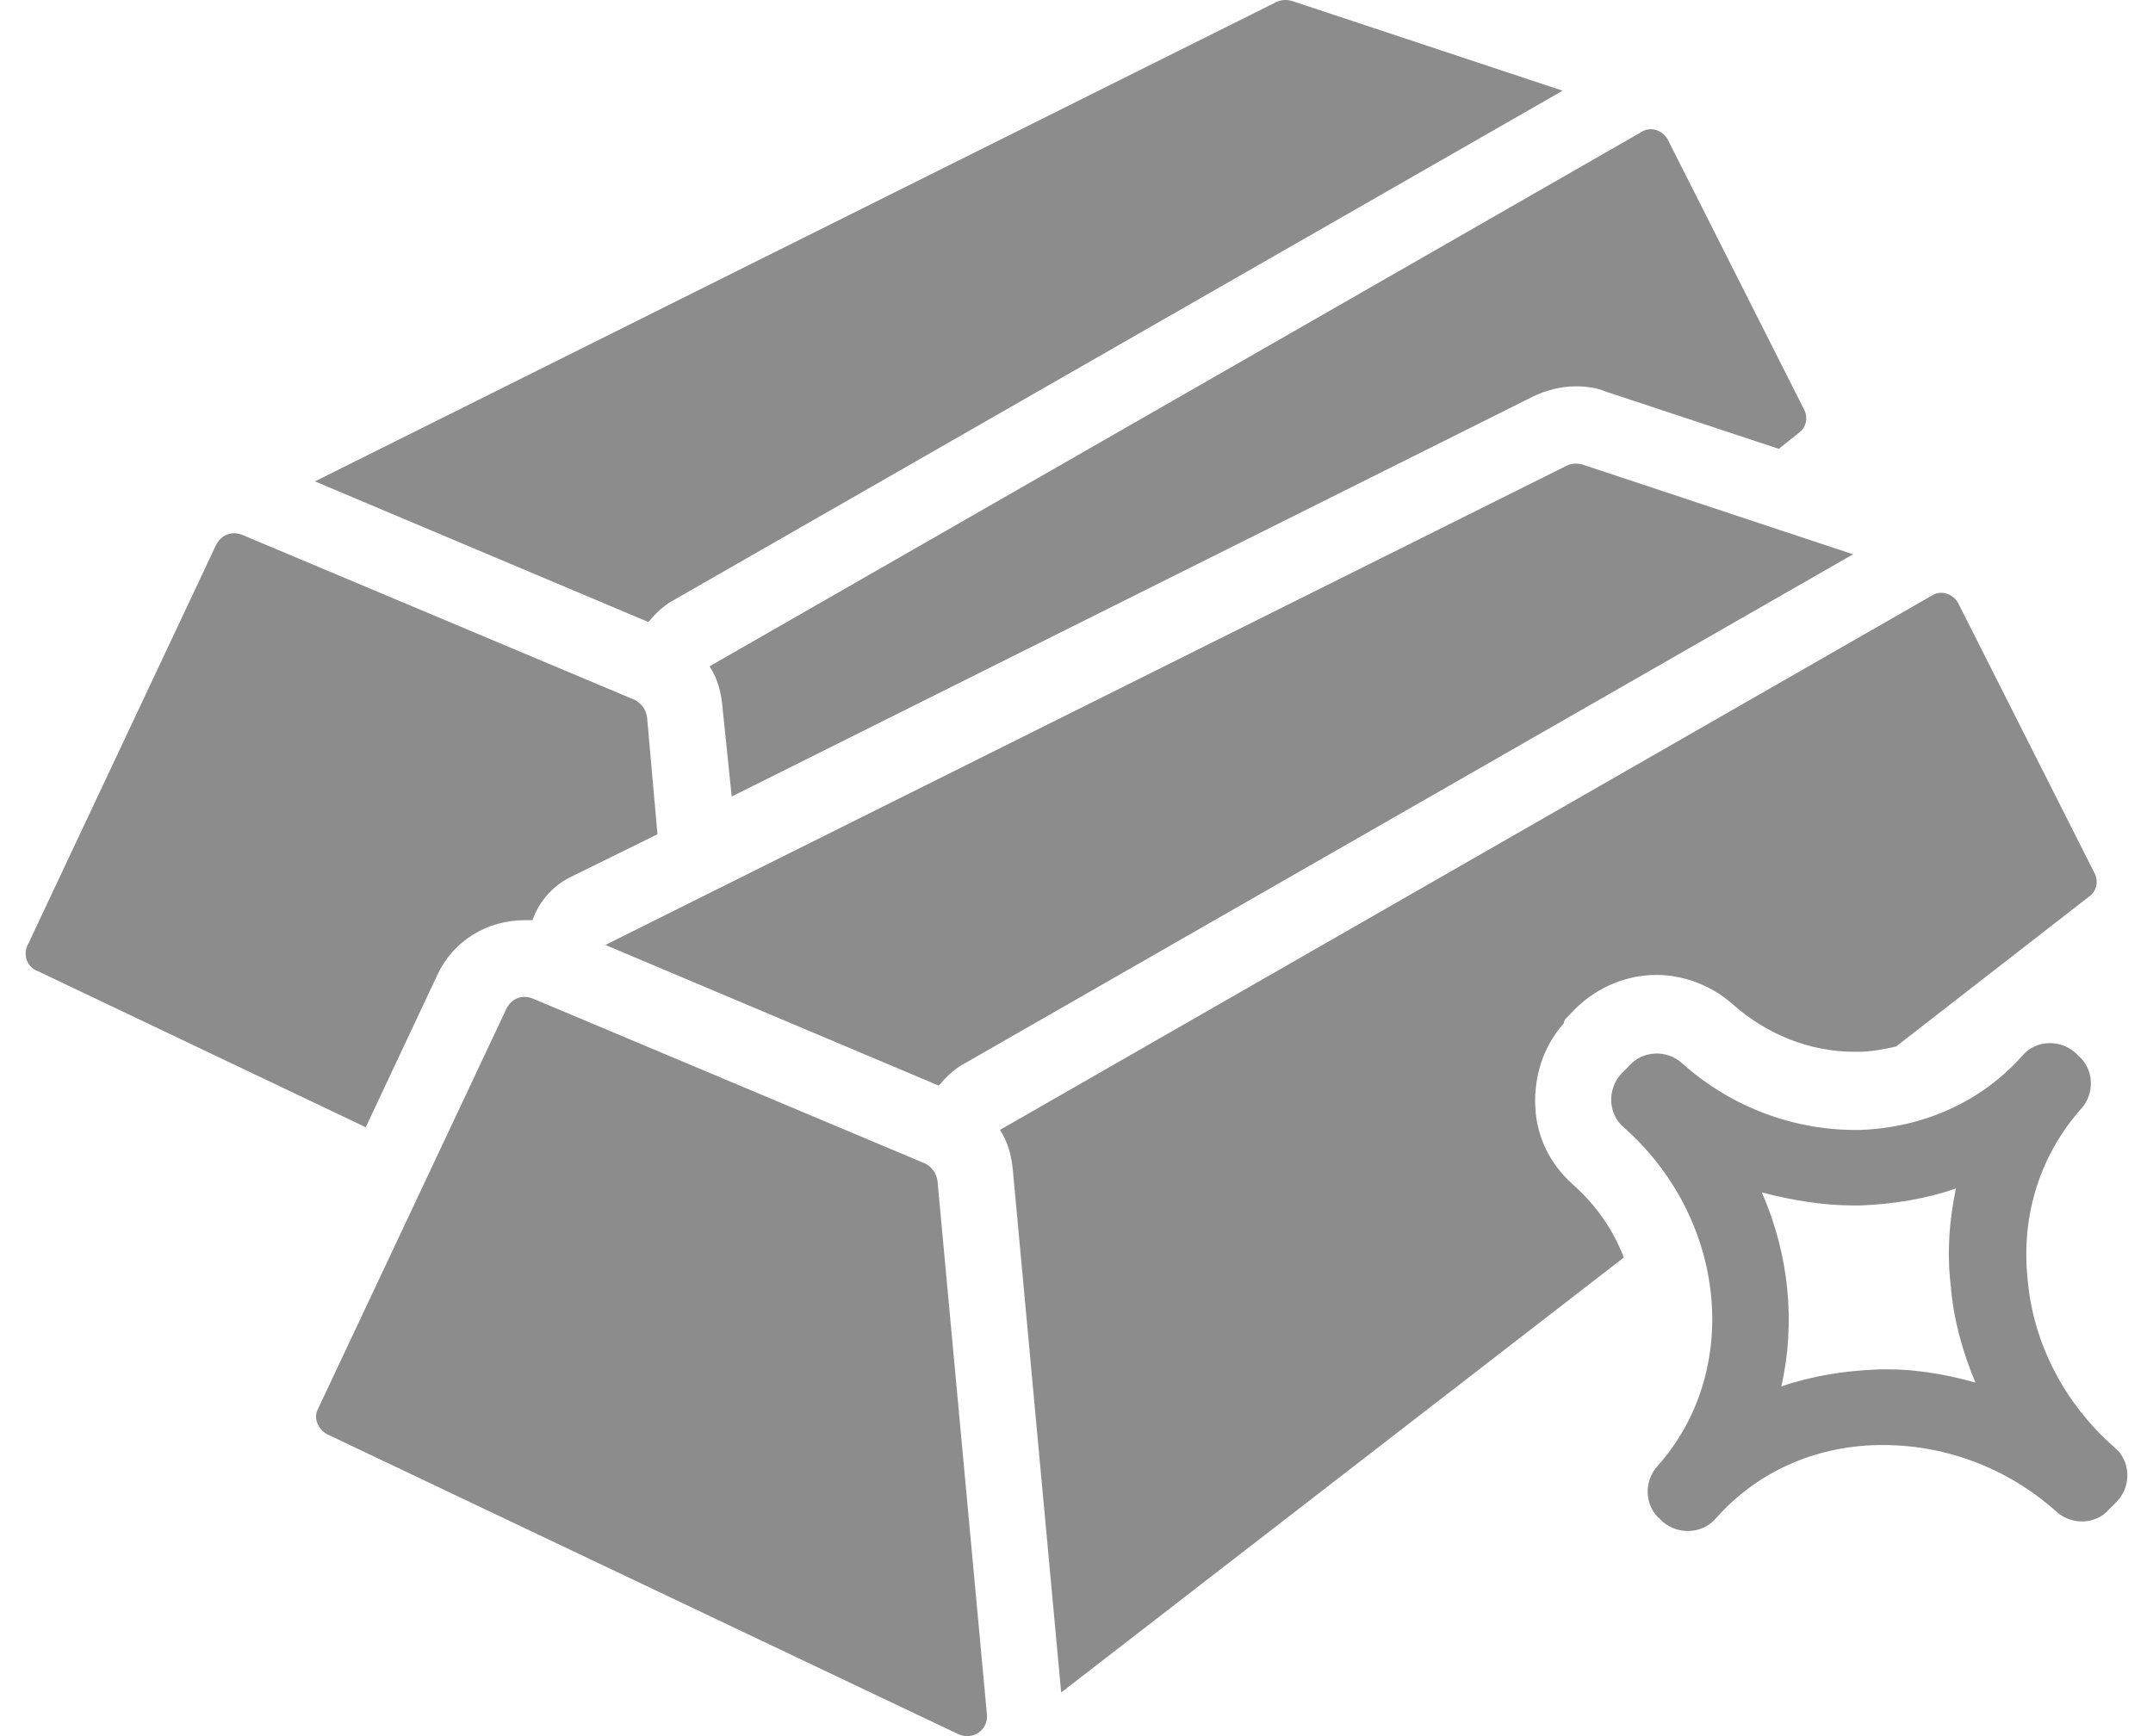
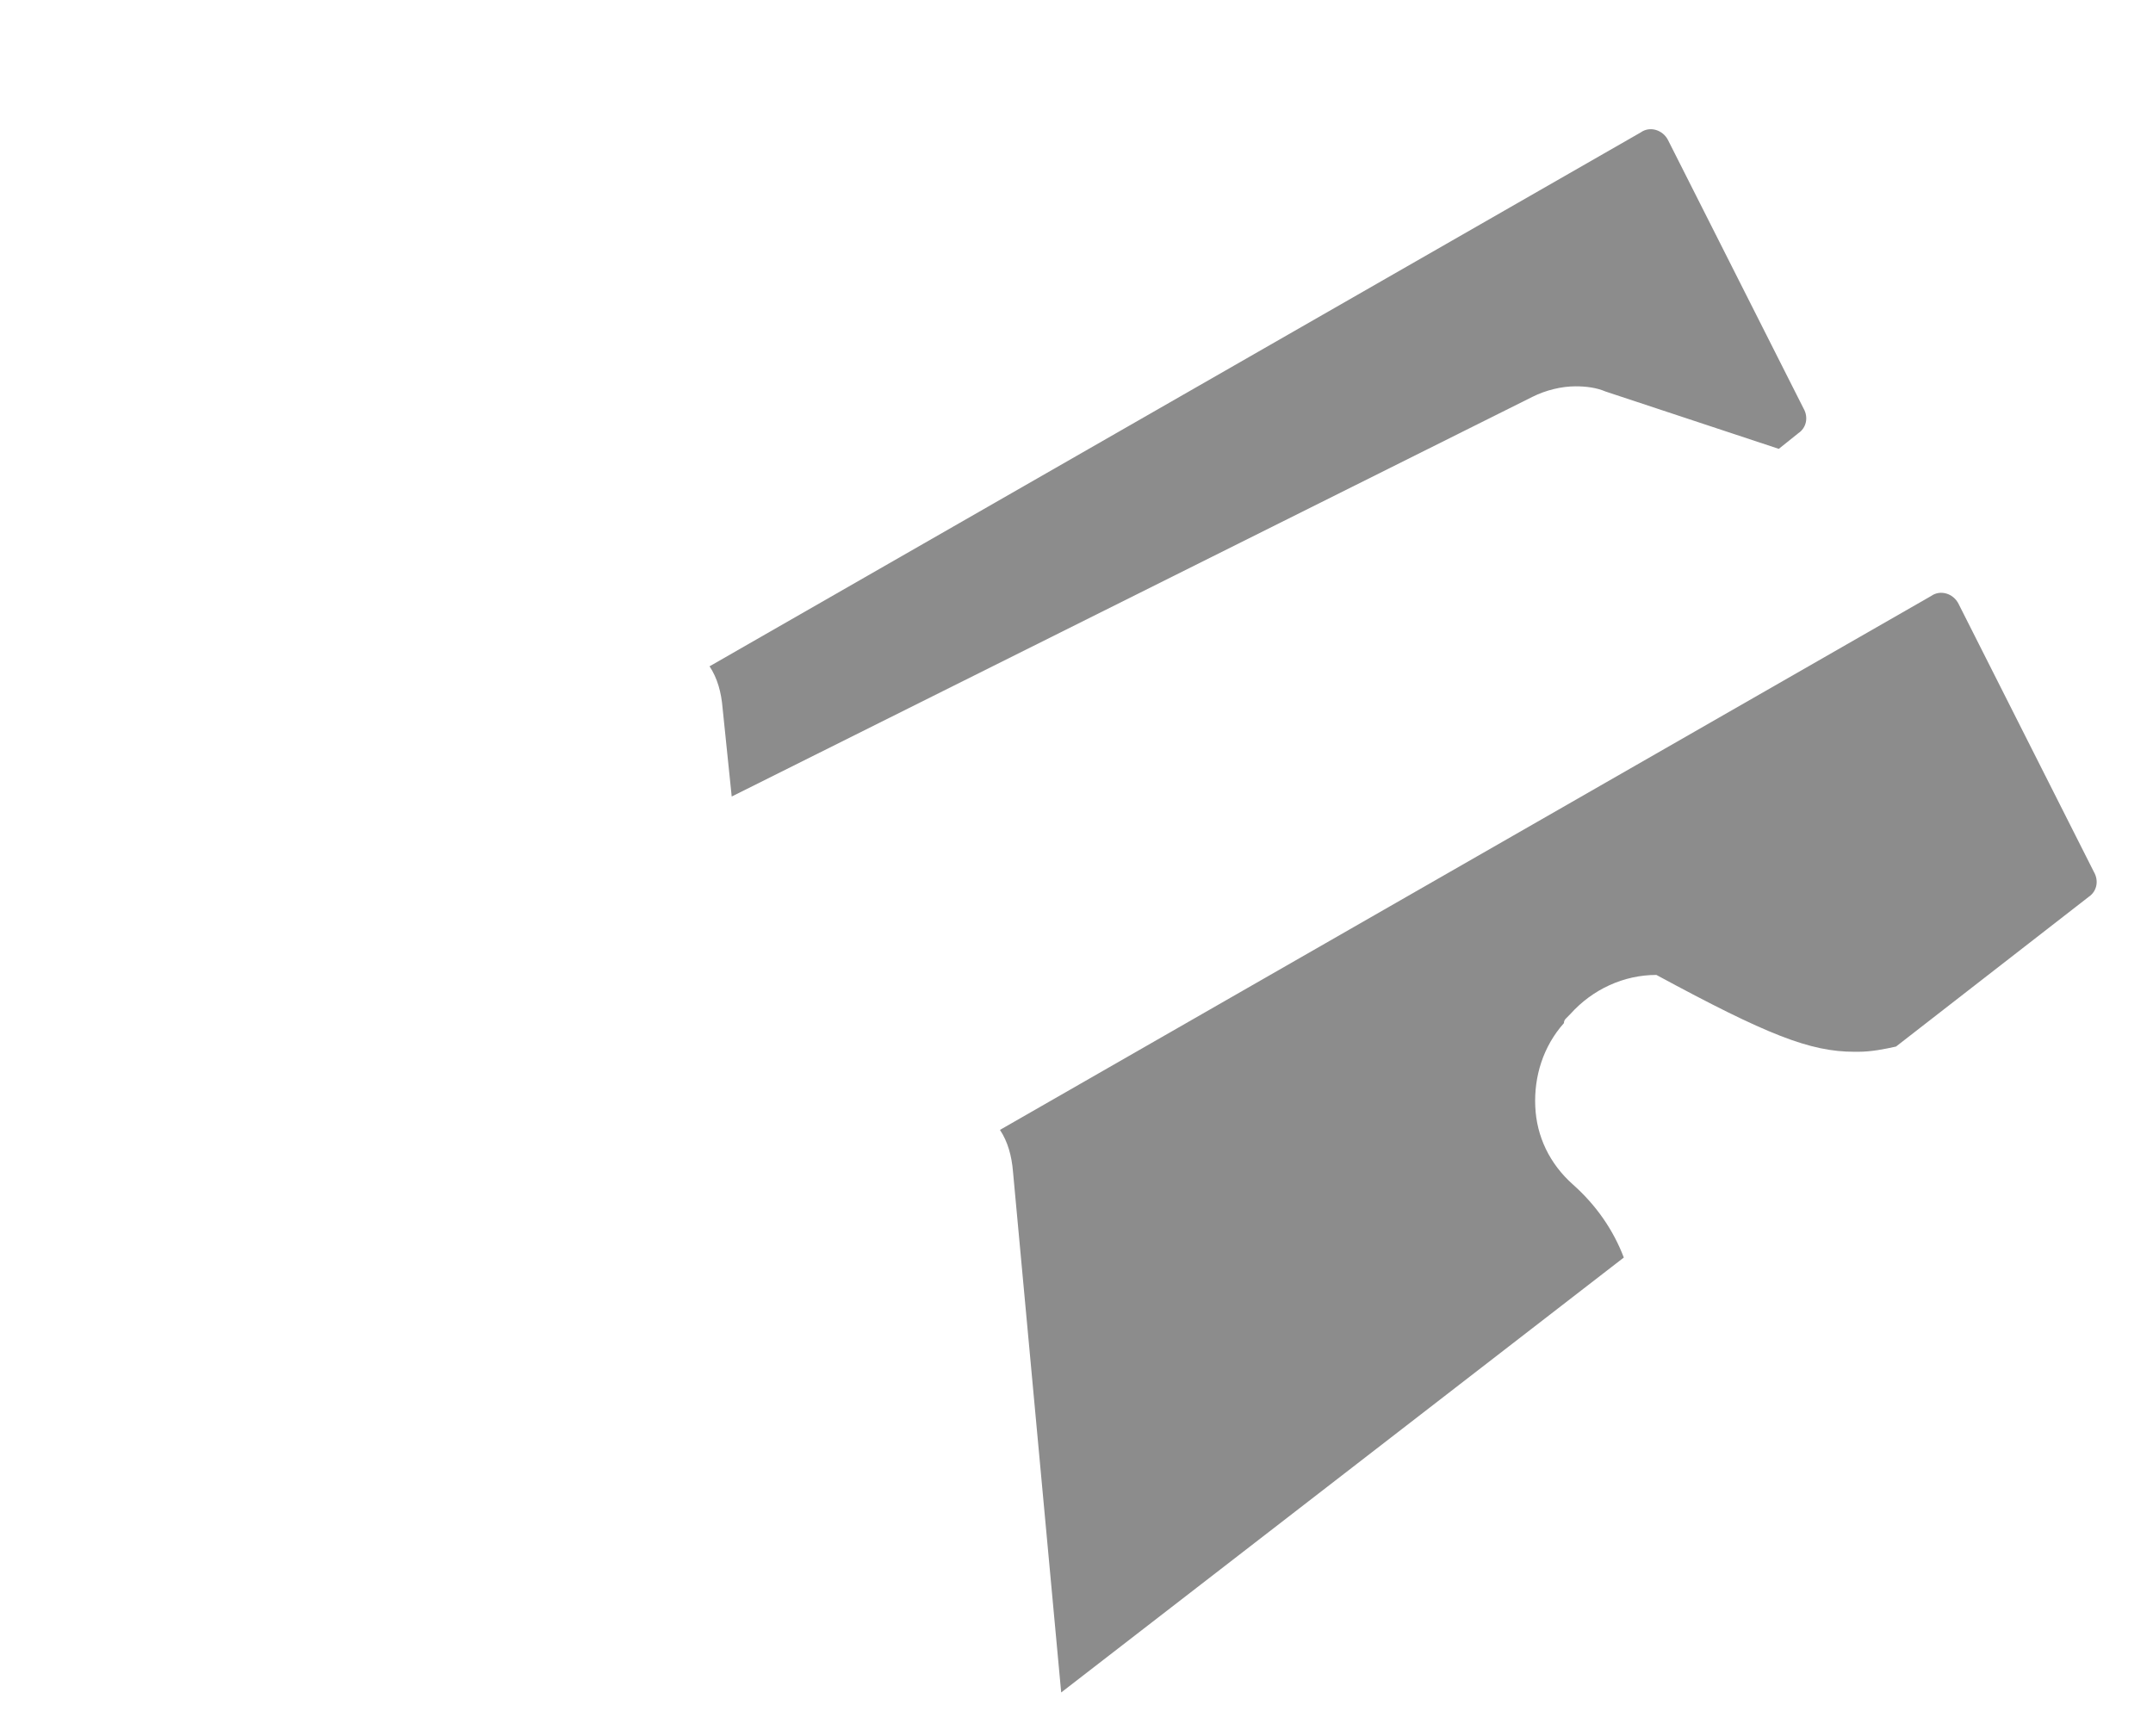
<svg xmlns="http://www.w3.org/2000/svg" width="62" height="50" viewBox="0 0 62 50" fill="none">
-   <path d="M19.346 17.314L44.999 2.612L37.198 0.025C37.048 -0.013 36.898 -0.013 36.748 0.062L9.07 13.864L18.671 17.914C18.858 17.689 19.084 17.464 19.346 17.314Z" fill="#8C8C8C" />
  <path d="M21.071 22.94L44.136 11.426C44.511 11.239 44.961 11.126 45.374 11.126C45.674 11.126 45.974 11.164 46.236 11.276L51.224 12.927L51.787 12.476C52.012 12.326 52.087 12.026 51.937 11.764L48.036 4.038C47.886 3.738 47.511 3.625 47.249 3.813L20.433 19.19C20.658 19.527 20.771 19.94 20.808 20.39L21.071 22.94Z" fill="#8C8C8C" />
-   <path d="M1.081 27.965L10.532 32.465L12.595 28.077C13.045 27.102 14.02 26.502 15.107 26.502C15.182 26.502 15.257 26.502 15.332 26.502C15.52 25.977 15.895 25.527 16.42 25.264L18.933 24.027L18.633 20.651C18.595 20.426 18.483 20.276 18.295 20.164L6.969 15.401C6.669 15.288 6.369 15.401 6.219 15.701L0.781 27.252C0.668 27.515 0.781 27.852 1.081 27.965Z" fill="#8C8C8C" />
-   <path d="M45.562 13.376C45.411 13.339 45.261 13.339 45.111 13.414L17.433 27.215L27.034 31.266C27.222 31.041 27.447 30.816 27.709 30.666L53.362 15.964L45.562 13.376Z" fill="#8C8C8C" />
-   <path d="M9.444 41.318L27.596 49.944C28.009 50.131 28.459 49.831 28.421 49.381L26.996 34.004C26.959 33.779 26.846 33.629 26.659 33.517L15.332 28.754C15.032 28.641 14.732 28.754 14.582 29.054L9.144 40.605C9.031 40.83 9.144 41.168 9.444 41.318Z" fill="#8C8C8C" />
-   <path d="M45.111 29.316C45.148 29.278 45.186 29.241 45.223 29.203C45.861 28.491 46.761 28.078 47.699 28.078C48.486 28.078 49.274 28.378 49.874 28.903C50.887 29.803 52.124 30.291 53.399 30.291C53.437 30.291 53.474 30.291 53.512 30.291C53.887 30.291 54.262 30.216 54.599 30.141L60.15 25.828C60.375 25.678 60.45 25.378 60.3 25.115L56.4 17.39C56.25 17.089 55.875 16.977 55.612 17.164L28.796 32.541C29.021 32.879 29.134 33.291 29.171 33.741L30.559 48.743L46.761 36.217C46.461 35.429 45.973 34.717 45.298 34.116C44.623 33.516 44.248 32.729 44.211 31.866C44.173 31.004 44.436 30.141 45.036 29.466C45.036 29.391 45.073 29.353 45.111 29.316Z" fill="#8C8C8C" />
-   <path d="M54.074 41.618C55.949 41.58 57.787 42.255 59.212 43.53C59.662 43.943 60.374 43.906 60.749 43.455C60.787 43.418 60.825 43.38 60.862 43.343C60.9 43.305 60.937 43.268 60.974 43.23C61.387 42.78 61.349 42.068 60.9 41.693C59.437 40.417 58.537 38.655 58.387 36.817C58.199 34.979 58.762 33.254 59.924 31.942C60.337 31.491 60.299 30.779 59.849 30.404C59.849 30.404 59.849 30.404 59.812 30.366C59.812 30.366 59.812 30.366 59.774 30.329C59.324 29.916 58.612 29.954 58.237 30.404C57.074 31.716 55.424 32.467 53.586 32.542C51.711 32.579 49.873 31.904 48.448 30.629C47.998 30.216 47.285 30.254 46.91 30.704C46.873 30.741 46.835 30.779 46.798 30.816C46.76 30.854 46.723 30.891 46.685 30.929C46.273 31.379 46.31 32.092 46.76 32.467C49.723 35.092 50.173 39.48 47.735 42.218C47.323 42.668 47.36 43.38 47.81 43.755C47.81 43.755 47.81 43.755 47.848 43.793C47.848 43.793 47.848 43.793 47.885 43.831C48.111 44.018 48.373 44.093 48.598 44.093C48.898 44.093 49.198 43.98 49.423 43.718C50.586 42.405 52.236 41.655 54.074 41.618ZM53.361 34.717C53.436 34.717 53.511 34.717 53.586 34.717C54.524 34.679 55.461 34.529 56.324 34.229C56.136 35.129 56.061 36.067 56.174 37.005C56.249 37.98 56.511 38.917 56.886 39.818C55.949 39.555 55.011 39.405 54.036 39.442C53.099 39.48 52.161 39.63 51.298 39.93C51.711 38.092 51.523 36.142 50.736 34.342C51.598 34.567 52.498 34.717 53.361 34.717Z" fill="#8C8C8C" />
+   <path d="M45.111 29.316C45.148 29.278 45.186 29.241 45.223 29.203C45.861 28.491 46.761 28.078 47.699 28.078C50.887 29.803 52.124 30.291 53.399 30.291C53.437 30.291 53.474 30.291 53.512 30.291C53.887 30.291 54.262 30.216 54.599 30.141L60.15 25.828C60.375 25.678 60.45 25.378 60.3 25.115L56.4 17.39C56.25 17.089 55.875 16.977 55.612 17.164L28.796 32.541C29.021 32.879 29.134 33.291 29.171 33.741L30.559 48.743L46.761 36.217C46.461 35.429 45.973 34.717 45.298 34.116C44.623 33.516 44.248 32.729 44.211 31.866C44.173 31.004 44.436 30.141 45.036 29.466C45.036 29.391 45.073 29.353 45.111 29.316Z" fill="#8C8C8C" />
</svg>